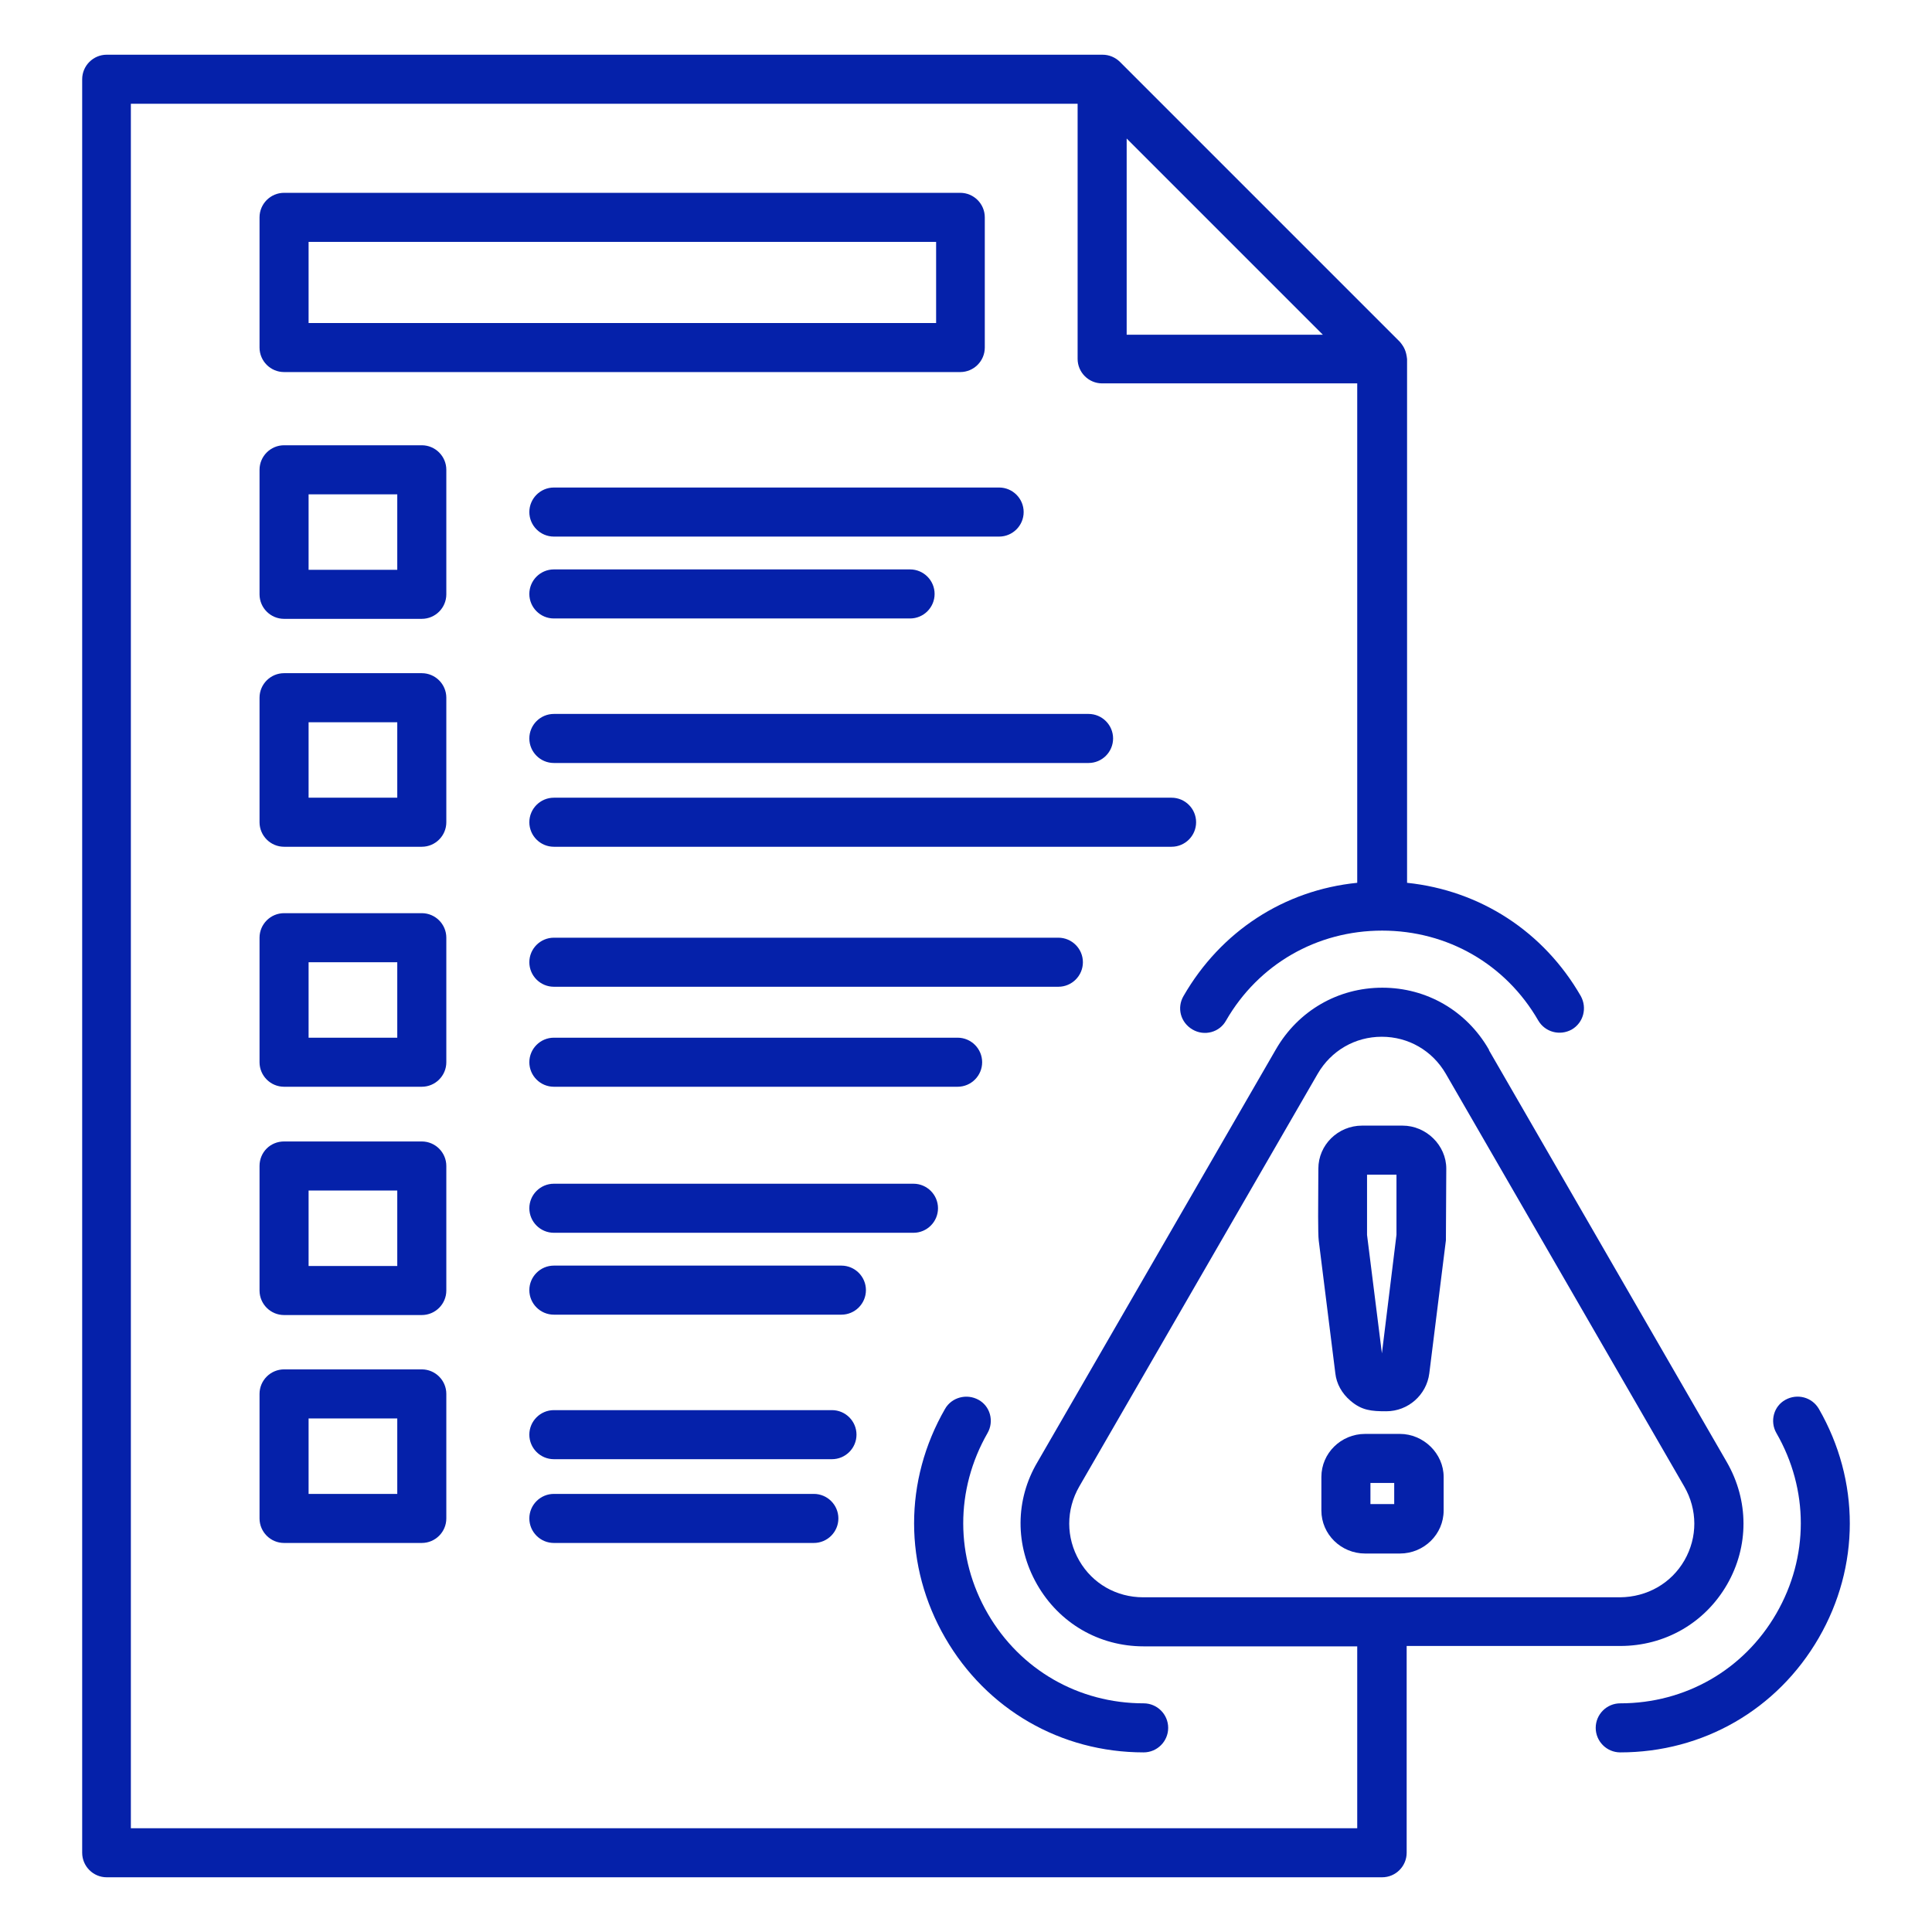
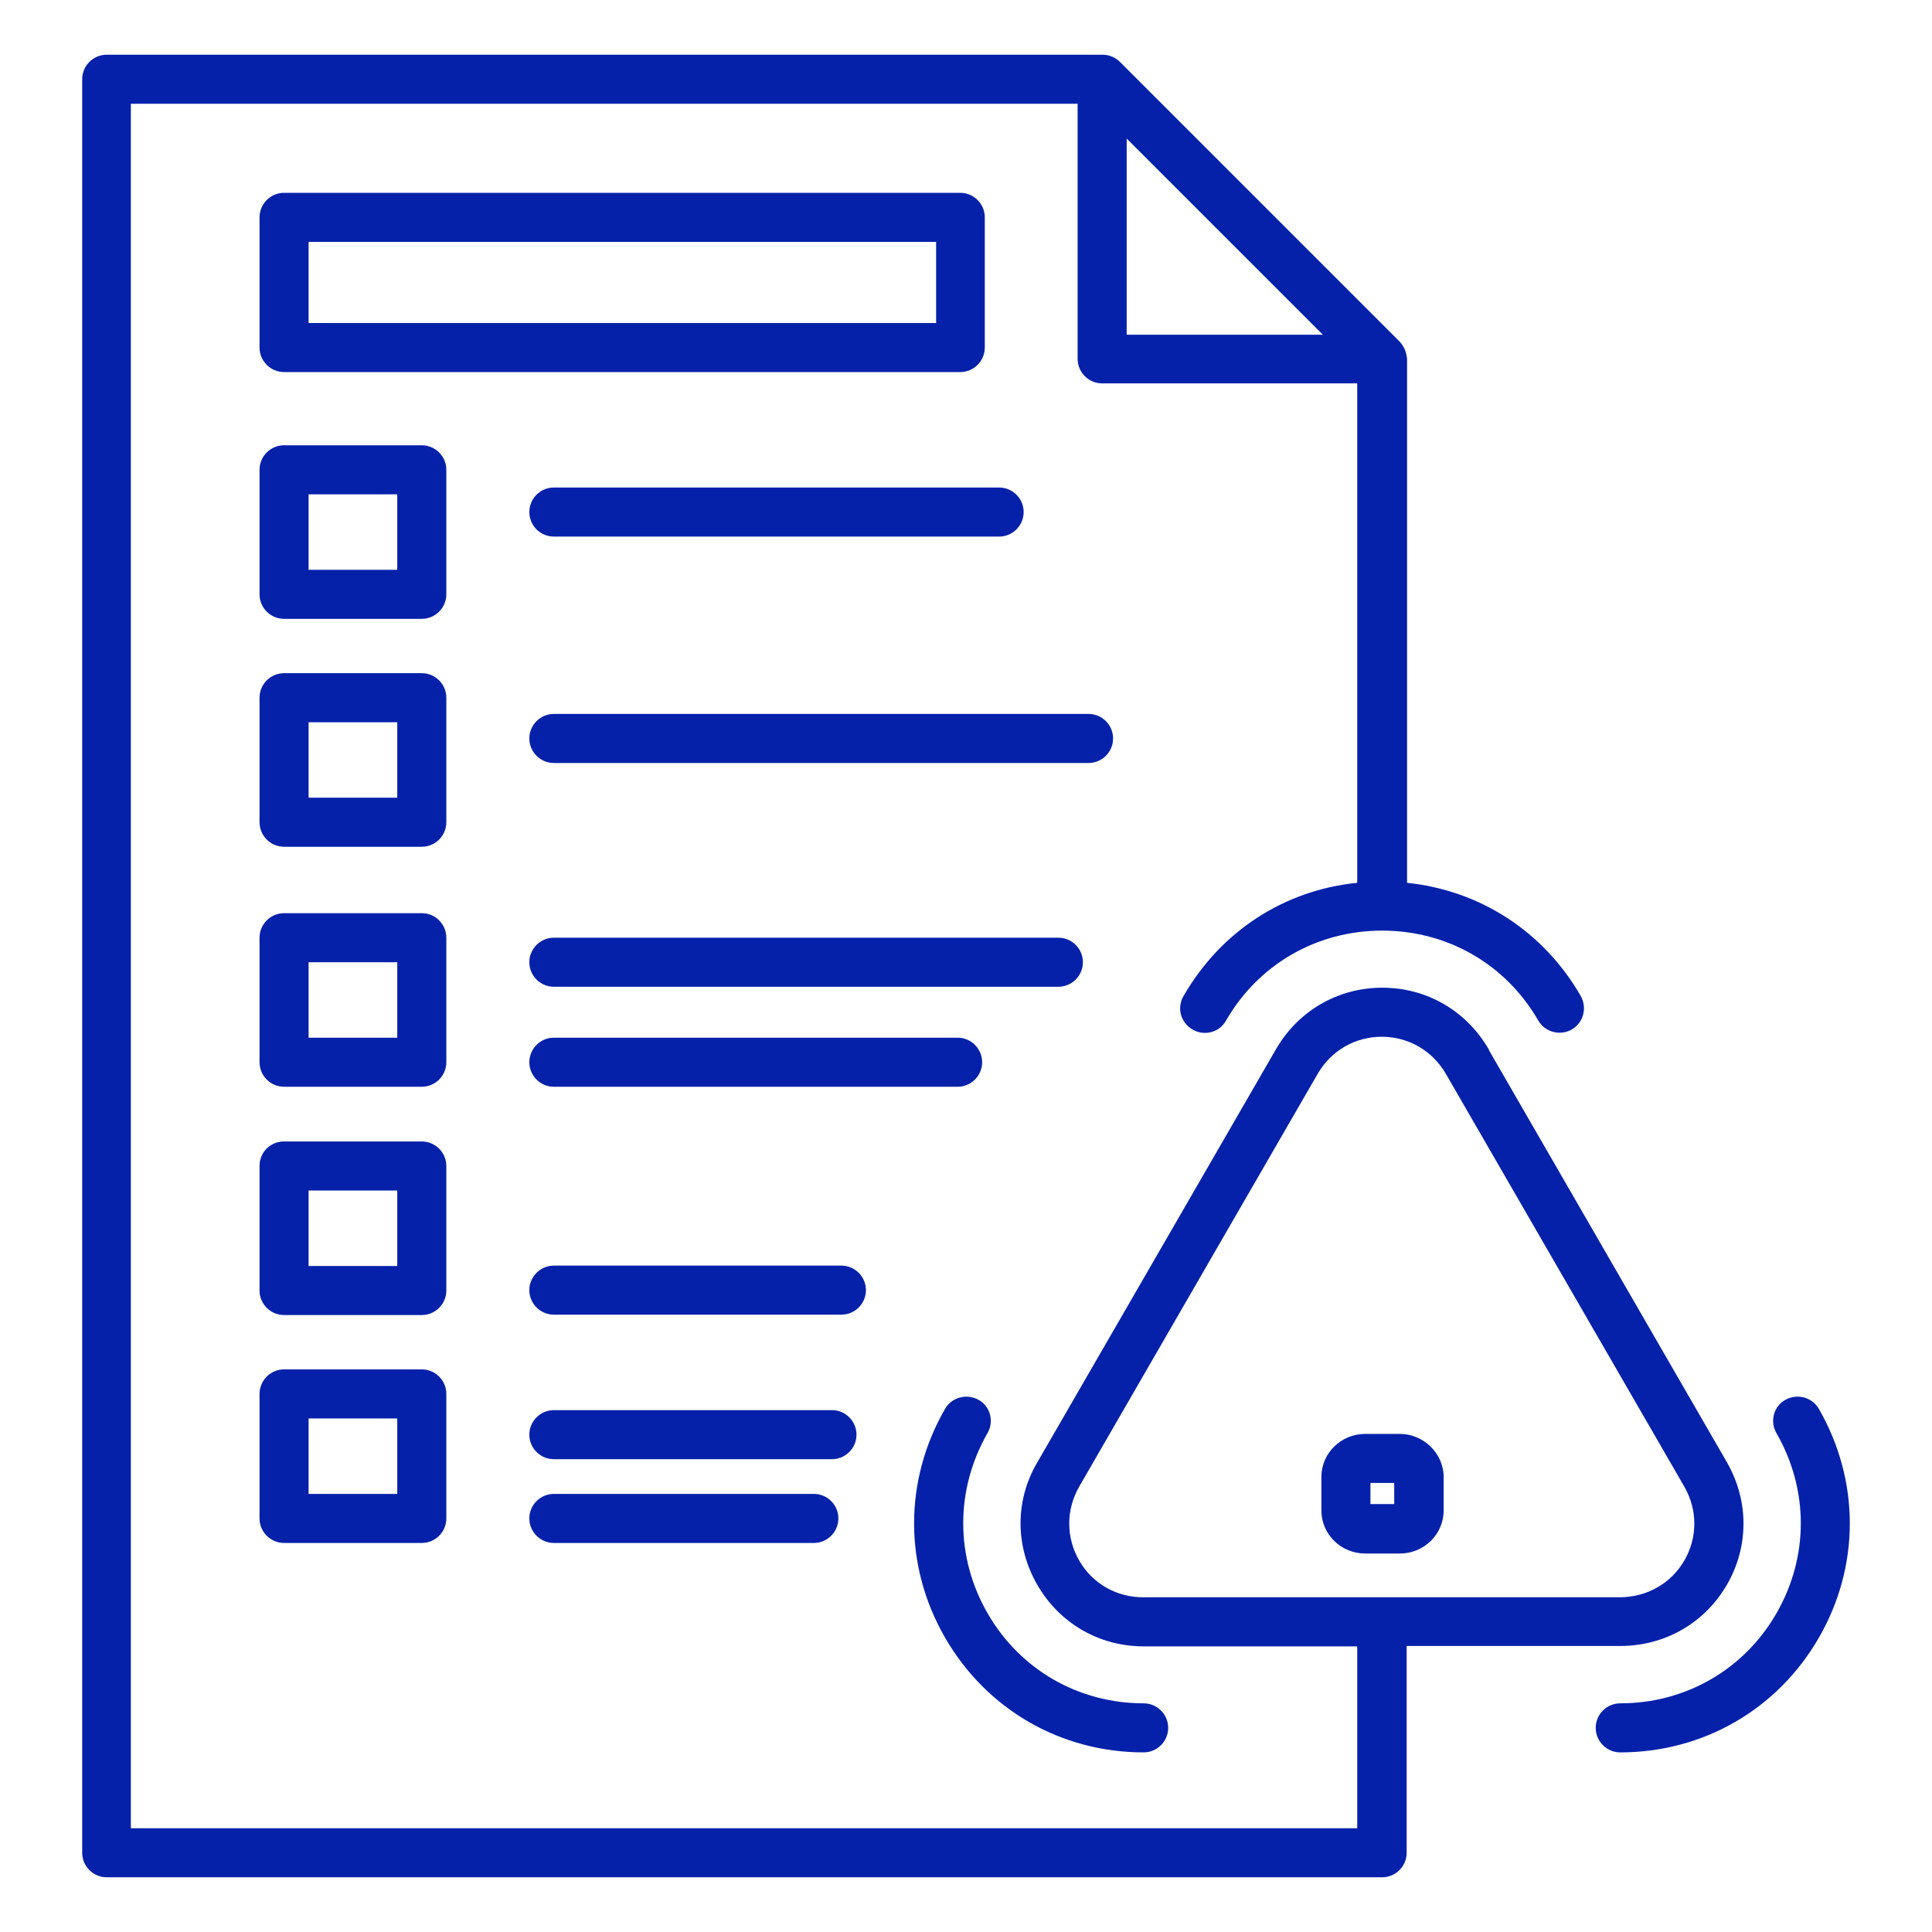
<svg xmlns="http://www.w3.org/2000/svg" x="0px" y="0px" viewBox="0 0 512 512" style="enable-background:new 0 0 512 512;" xml:space="preserve">
  <style type="text/css">	.st0{fill:#0521AA;}	.st1{fill:#FFFFFF;}	.st2{fill:none;stroke:#9CB1FF;stroke-width:13;stroke-miterlimit:10;}</style>
  <g id="Layer_1">
    <g>
      <path class="st0" d="M111.78,362.9h-36.5c-3.58,0-6.5,2.92-6.5,6.5v33c0,3.58,2.92,6.5,6.5,6.5h36.5c3.58,0,6.5-2.92,6.5-6.5v-33   C118.28,365.82,115.36,362.9,111.78,362.9z M105.28,375.9v20h-23.5v-20H105.28z" />
      <path class="st0" d="M118.28,309c0-3.58-2.92-6.5-6.5-6.5h-36.5c-3.65,0-6.5,2.86-6.5,6.5v33c0,3.58,2.92,6.5,6.5,6.5h36.5   c3.58,0,6.5-2.92,6.5-6.5V309z M105.28,315.5v20h-23.5v-20H105.28z" />
      <path class="st0" d="M457.67,419.94c5.85-10.13,5.83-22.28-0.06-32.49l-63-109.1l-0.03-0.18l-0.07-0.12   c-5.91-10.21-16.45-16.3-28.18-16.3c0,0,0,0,0,0c-11.73,0-22.27,6.09-28.18,16.3l-63.2,109.4c-5.94,10.01-5.99,22.11-0.15,32.38   c5.87,10.31,16.44,16.47,28.28,16.47h56.6v48.2h-325v-457h250.9v67.6c0,3.58,2.92,6.5,6.5,6.5h67.6v132.35   c-19.39,1.95-36.16,12.87-46.03,30c-1.83,3.13-0.79,7.03,2.38,8.88c1.53,0.9,3.31,1.13,5.01,0.67c1.67-0.46,3.05-1.54,3.88-3.05   c8.6-14.92,24.06-23.83,41.37-23.83s32.77,8.91,41.37,23.83c1.81,3.08,5.71,4.13,8.88,2.38c3.09-1.81,4.13-5.71,2.38-8.88   c-9.82-17.04-26.58-27.96-46.03-30l0-138.8c-0.22-2-0.71-3.16-1.94-4.6l-74.1-74.1c-1.25-1.25-2.91-1.95-4.65-1.95H28.28   c-3.58,0-6.5,2.92-6.5,6.5v470c0,3.58,2.92,6.5,6.5,6.5h338c3.58,0,6.5-2.92,6.5-6.5v-54.8h56.6   C441.21,436.2,451.79,430.12,457.67,419.94z M286.01,393.95l63.2-109.4c3.57-6.14,9.92-9.8,16.97-9.8s13.4,3.66,16.97,9.8   l63.2,109.4c3.54,6.14,3.55,13.45,0.05,19.55c-3.5,6.09-9.89,9.75-17.12,9.8h-126.3c-7.11,0-13.44-3.62-16.95-9.69   C282.47,407.46,282.47,400.11,286.01,393.95z M298.58,88.7V36.71l51.99,51.99H298.58z" />
      <path class="st0" d="M370.98,380h-9.2c-6.4,0-11.6,5.11-11.6,11.4v8.9c0,6.29,5.2,11.4,11.6,11.4h9.2c6.4,0,11.6-5.11,11.6-11.4   v-8.9C382.58,385.22,377.27,380,370.98,380z M369.48,393v5.6h-6.3V393H369.48z" />
      <path class="st0" d="M118.28,184.9c0-3.58-2.92-6.5-6.5-6.5h-36.5c-3.58,0-6.5,2.92-6.5,6.5v33c0,3.58,2.92,6.5,6.5,6.5h36.5   c3.58,0,6.5-2.92,6.5-6.5V184.9z M105.28,191.4v20h-23.5v-20H105.28z" />
-       <path class="st0" d="M353.88,363.96c0.3,2.72,1.71,5.29,3.97,7.22c3.04,2.63,5.62,2.82,9.53,2.82c5.77,0,10.67-4.31,11.4-10.04   l4.4-35.26l0.1-19c0-6.18-5.31-11.4-11.6-11.4h-10.7c-6.4,0-11.6,5.11-11.6,11.4c0,0.71-0.01,1.93-0.02,3.42   c-0.04,5.53-0.11,13.9,0.12,15.64L353.88,363.96z M362.28,327.27V311.3h7.8l0,15.94l-3.86,31.41L362.28,327.27z" />
      <path class="st0" d="M118.28,248.5c0-3.58-2.92-6.5-6.5-6.5h-36.5c-3.58,0-6.5,2.92-6.5,6.5v33c0,3.58,2.92,6.5,6.5,6.5h36.5   c3.58,0,6.5-2.92,6.5-6.5V248.5z M105.28,255v20h-23.5v-20H105.28z" />
      <path class="st0" d="M118.28,124.5c0-3.58-2.92-6.5-6.5-6.5h-36.5c-3.58,0-6.5,2.92-6.5,6.5v33c0,3.58,2.92,6.5,6.5,6.5h36.5   c3.58,0,6.5-2.92,6.5-6.5V124.5z M105.28,131v20h-23.5v-20H105.28z" />
-       <path class="st0" d="M248.58,320.2c0-3.58-2.92-6.5-6.5-6.5h-95.3c-3.58,0-6.5,2.92-6.5,6.5s2.92,6.5,6.5,6.5h95.3   C245.66,326.7,248.58,323.78,248.58,320.2z" />
      <path class="st0" d="M303.08,464.4c3.58,0,6.5-2.92,6.5-6.5s-2.92-6.5-6.5-6.5c-17.24,0-32.68-8.88-41.3-23.75   c-8.66-14.94-8.69-32.85-0.06-47.9c0.86-1.5,1.08-3.31,0.61-4.98c-0.46-1.64-1.53-2.99-3-3.8c-3.15-1.74-7.13-0.67-8.88,2.39   c-10.95,19.02-10.94,41.71,0.03,60.68C261.47,453.05,281.14,464.4,303.08,464.4z" />
      <path class="st0" d="M146.78,288h107c3.58,0,6.5-2.92,6.5-6.5s-2.92-6.5-6.5-6.5h-107c-3.58,0-6.5,2.92-6.5,6.5   S143.2,288,146.78,288z" />
      <path class="st0" d="M482.01,373.35c-1.81-3.09-5.71-4.13-8.87-2.38c-1.47,0.81-2.54,2.16-3,3.8c-0.47,1.67-0.25,3.48,0.61,4.98   l0,0c8.65,15,8.64,32.89-0.01,47.86c-8.61,14.9-24.07,23.79-41.36,23.79c-3.58,0-6.5,2.92-6.5,6.5s2.92,6.5,6.5,6.5   c21.94,0,41.61-11.33,52.6-30.32C492.95,415.13,492.97,392.42,482.01,373.35z" />
      <path class="st0" d="M286.98,255c0-3.58-2.92-6.5-6.5-6.5h-133.7c-3.58,0-6.5,2.92-6.5,6.5s2.92,6.5,6.5,6.5h133.7   C284.06,261.5,286.98,258.58,286.98,255z" />
-       <path class="st0" d="M316.98,217.9c0-3.58-2.92-6.5-6.5-6.5h-163.7c-3.58,0-6.5,2.92-6.5,6.5s2.92,6.5,6.5,6.5h163.7   C314.06,224.4,316.98,221.48,316.98,217.9z" />
      <path class="st0" d="M229.48,341.9c0-3.58-2.92-6.5-6.5-6.5h-76.2c-3.58,0-6.5,2.92-6.5,6.5s2.92,6.5,6.5,6.5h76.2   C226.56,348.4,229.48,345.48,229.48,341.9z" />
      <path class="st0" d="M146.78,202.2h141.7c3.58,0,6.5-2.92,6.5-6.5s-2.92-6.5-6.5-6.5h-141.7c-3.58,0-6.5,2.92-6.5,6.5   S143.2,202.2,146.78,202.2z" />
      <path class="st0" d="M260.98,92.1V57.6c0-3.58-2.92-6.5-6.5-6.5H75.28c-3.58,0-6.5,2.92-6.5,6.5v34.5c0,3.58,2.92,6.5,6.5,6.5   h179.2C258.06,98.6,260.98,95.68,260.98,92.1z M248.08,64.1v21.5H81.78V64.1H248.08z" />
-       <path class="st0" d="M146.78,163.9h94.4c3.58,0,6.5-2.92,6.5-6.5s-2.92-6.5-6.5-6.5h-94.4c-3.58,0-6.5,2.92-6.5,6.5   S143.2,163.9,146.78,163.9z" />
      <path class="st0" d="M226.98,380.2c0-3.58-2.92-6.5-6.5-6.5h-73.7c-3.58,0-6.5,2.92-6.5,6.5s2.92,6.5,6.5,6.5h73.7   C224.06,386.7,226.98,383.78,226.98,380.2z" />
      <path class="st0" d="M264.78,129.2h-118c-3.58,0-6.5,2.92-6.5,6.5s2.92,6.5,6.5,6.5h118c3.58,0,6.5-2.92,6.5-6.5   S268.36,129.2,264.78,129.2z" />
      <path class="st0" d="M215.68,395.9h-68.9c-3.58,0-6.5,2.92-6.5,6.5s2.92,6.5,6.5,6.5h68.9c3.58,0,6.5-2.92,6.5-6.5   S219.26,395.9,215.68,395.9z" />
    </g>
  </g>
  <g id="Layer_2" />
  <g id="Layer_3" />
  <g id="Layer_4" />
  <g id="Layer_5" />
  <g id="Layer_6" />
  <g id="Layer_7" />
</svg>